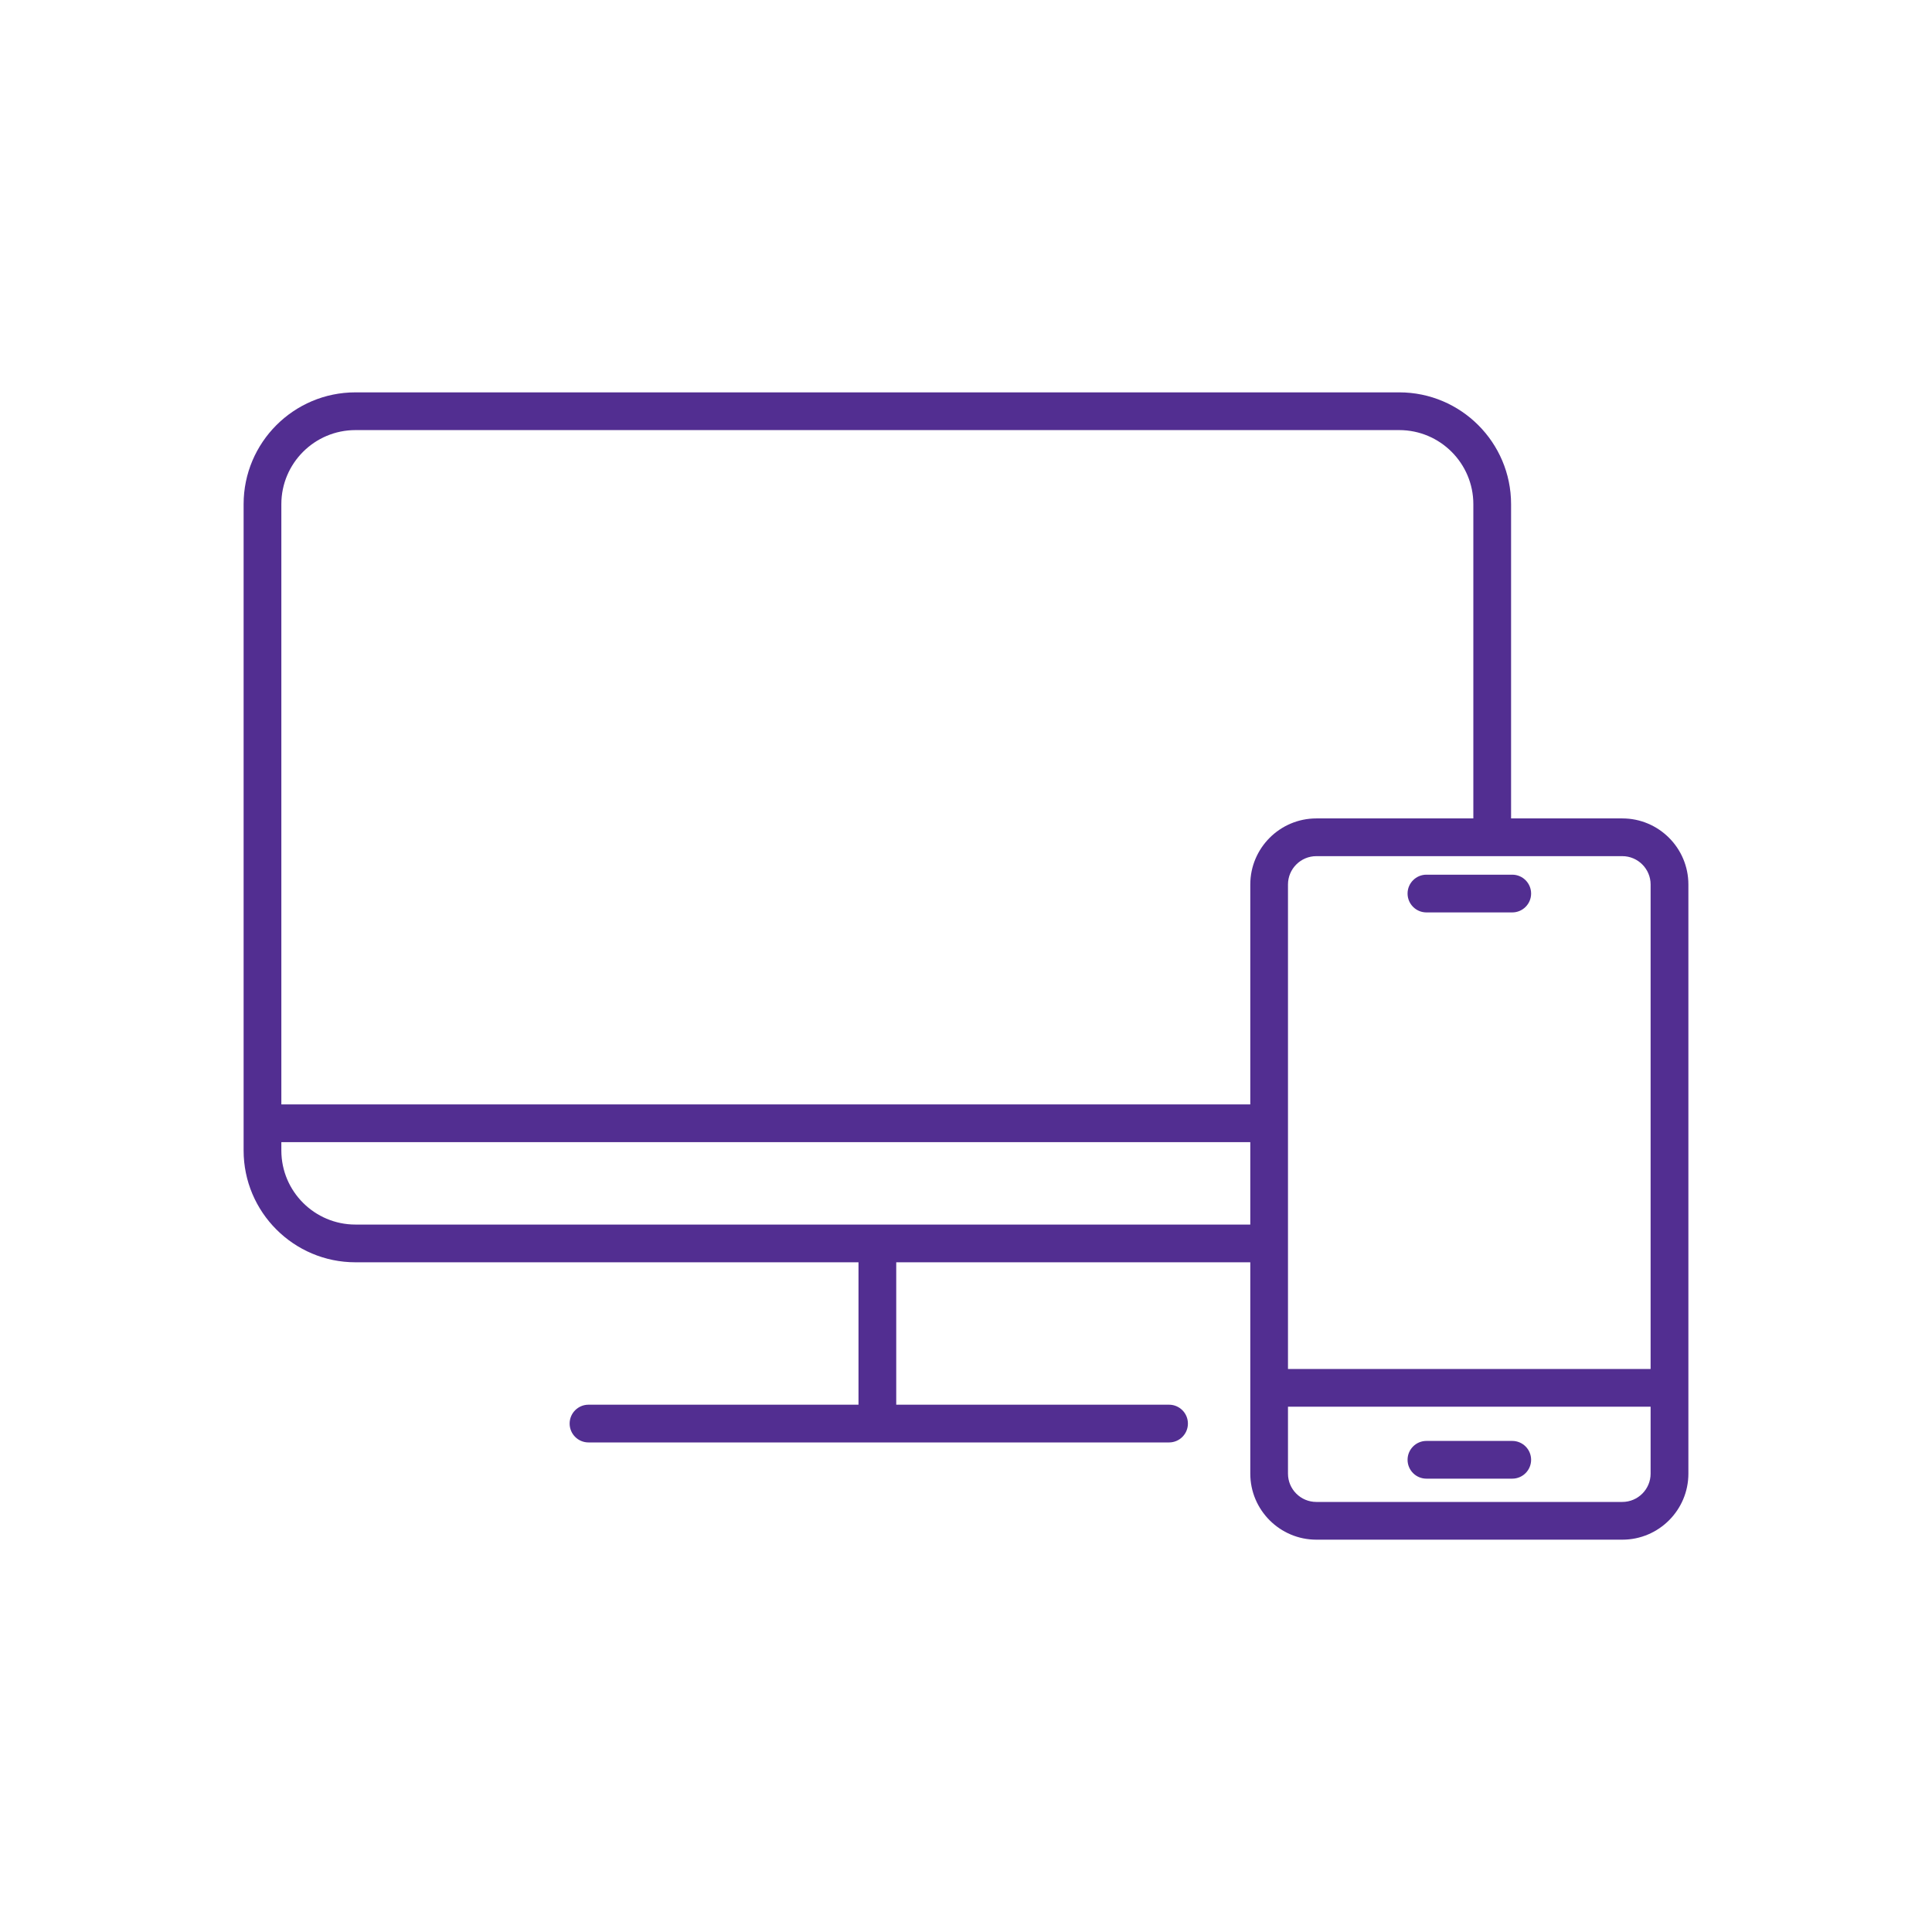
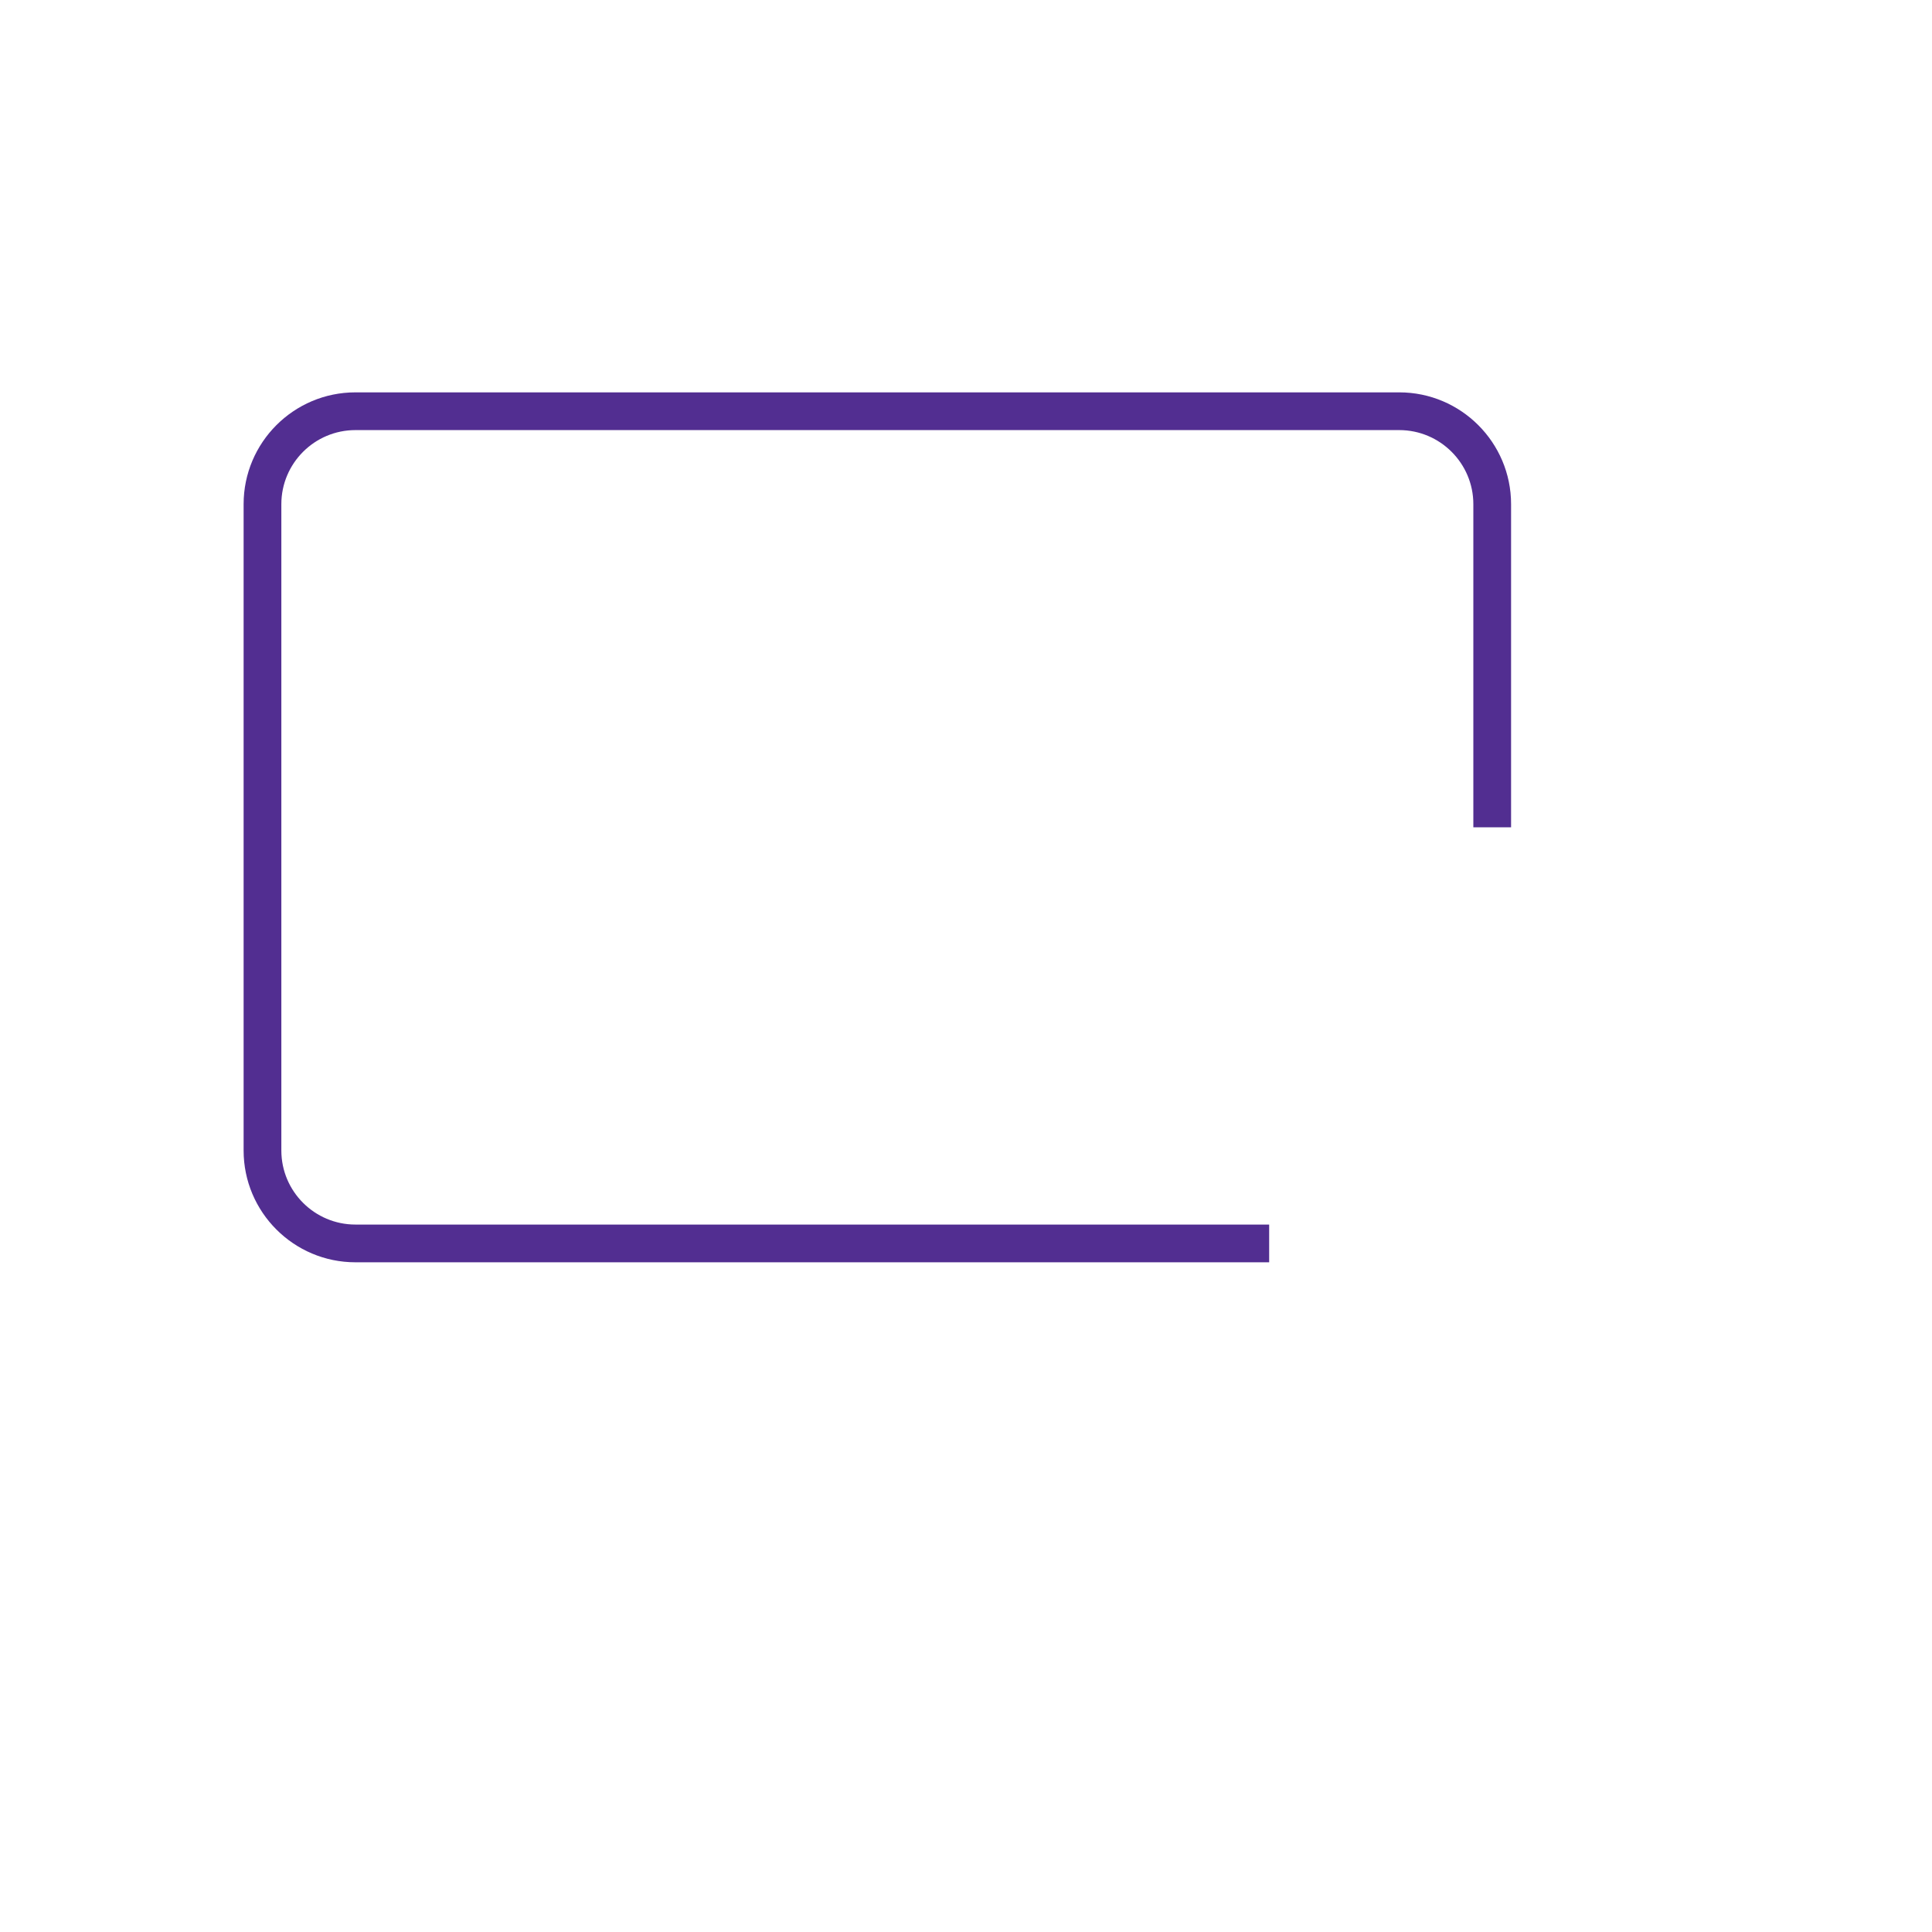
<svg xmlns="http://www.w3.org/2000/svg" viewBox="0 0 512 512">
  <path d="M336.34 334.52H94.19c-16.34 0-29.63-13.29-29.63-29.63V133.61c0-16.34 13.29-29.63 29.63-29.63h276.63c16.34 0 29.63 13.29 29.63 29.63v85.64h-10v-85.64c0-10.82-8.81-19.63-19.63-19.63H94.19c-10.83 0-19.63 8.81-19.63 19.63v171.28c0 10.83 8.81 19.63 19.63 19.63h242.15v10Z" fill="#522e91" />
-   <path d="M69.56 292.68h266.78v10H69.56zm157.95 36.84h10v47.75h-10z" fill="#522e91" />
-   <path d="M309.81 382.26H155.96c-2.76 0-5-2.24-5-5s2.24-5 5-5h153.85c2.76 0 5 2.24 5 5s-2.24 5-5 5Zm120.13 25.77h-81.09c-9.65 0-17.51-7.85-17.51-17.5V234.4c0-9.65 7.85-17.51 17.51-17.51h81.09c9.65 0 17.5 7.85 17.5 17.51v156.13c0 9.65-7.85 17.5-17.5 17.5Zm-81.1-181.14c-4.14 0-7.51 3.37-7.51 7.51v156.13c0 4.14 3.37 7.5 7.51 7.5h81.09c4.14 0 7.5-3.37 7.5-7.5V234.4c0-4.14-3.37-7.51-7.5-7.51h-81.09Z" fill="#522e91" />
-   <path d="M336.34 362.79h106.11v10H336.34zm64.42-120.99h-22.74c-2.76 0-5-2.24-5-5s2.24-5 5-5h22.74c2.76 0 5 2.24 5 5s-2.24 5-5 5Zm0 150.06h-22.74c-2.76 0-5-2.24-5-5s2.24-5 5-5h22.74c2.76 0 5 2.24 5 5s-2.24 5-5 5Z" fill="#522e91" />
</svg>